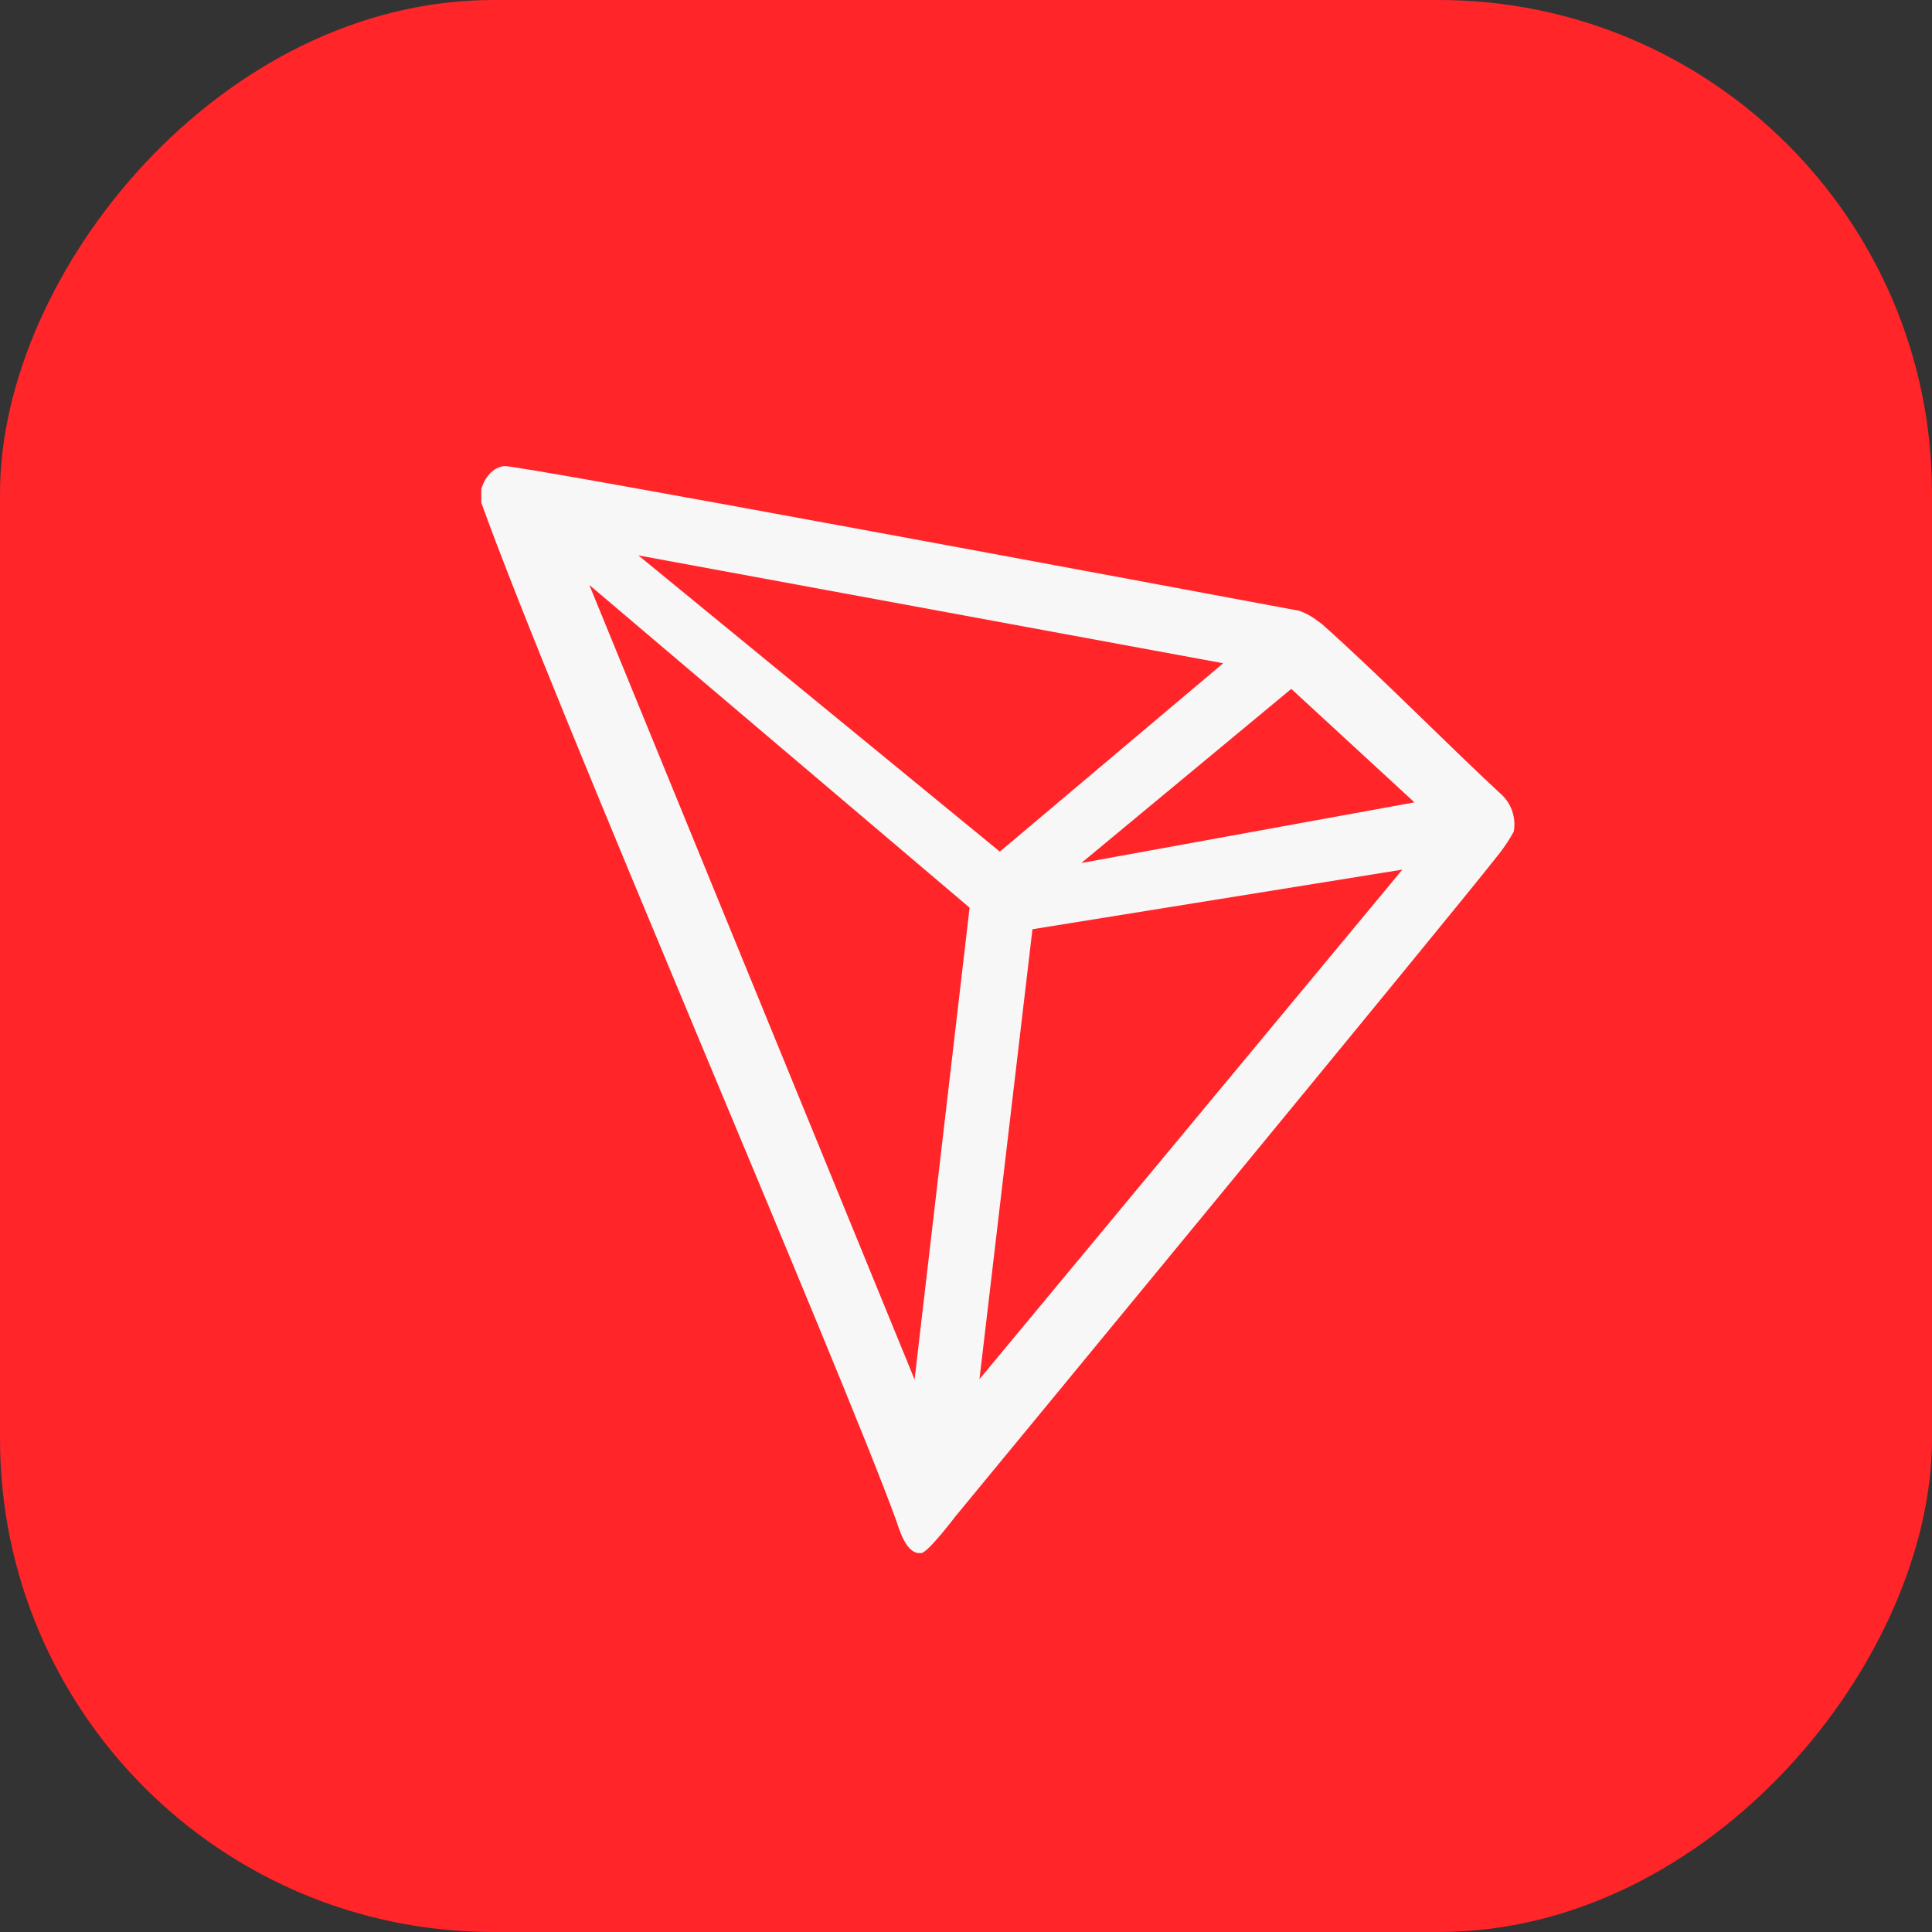
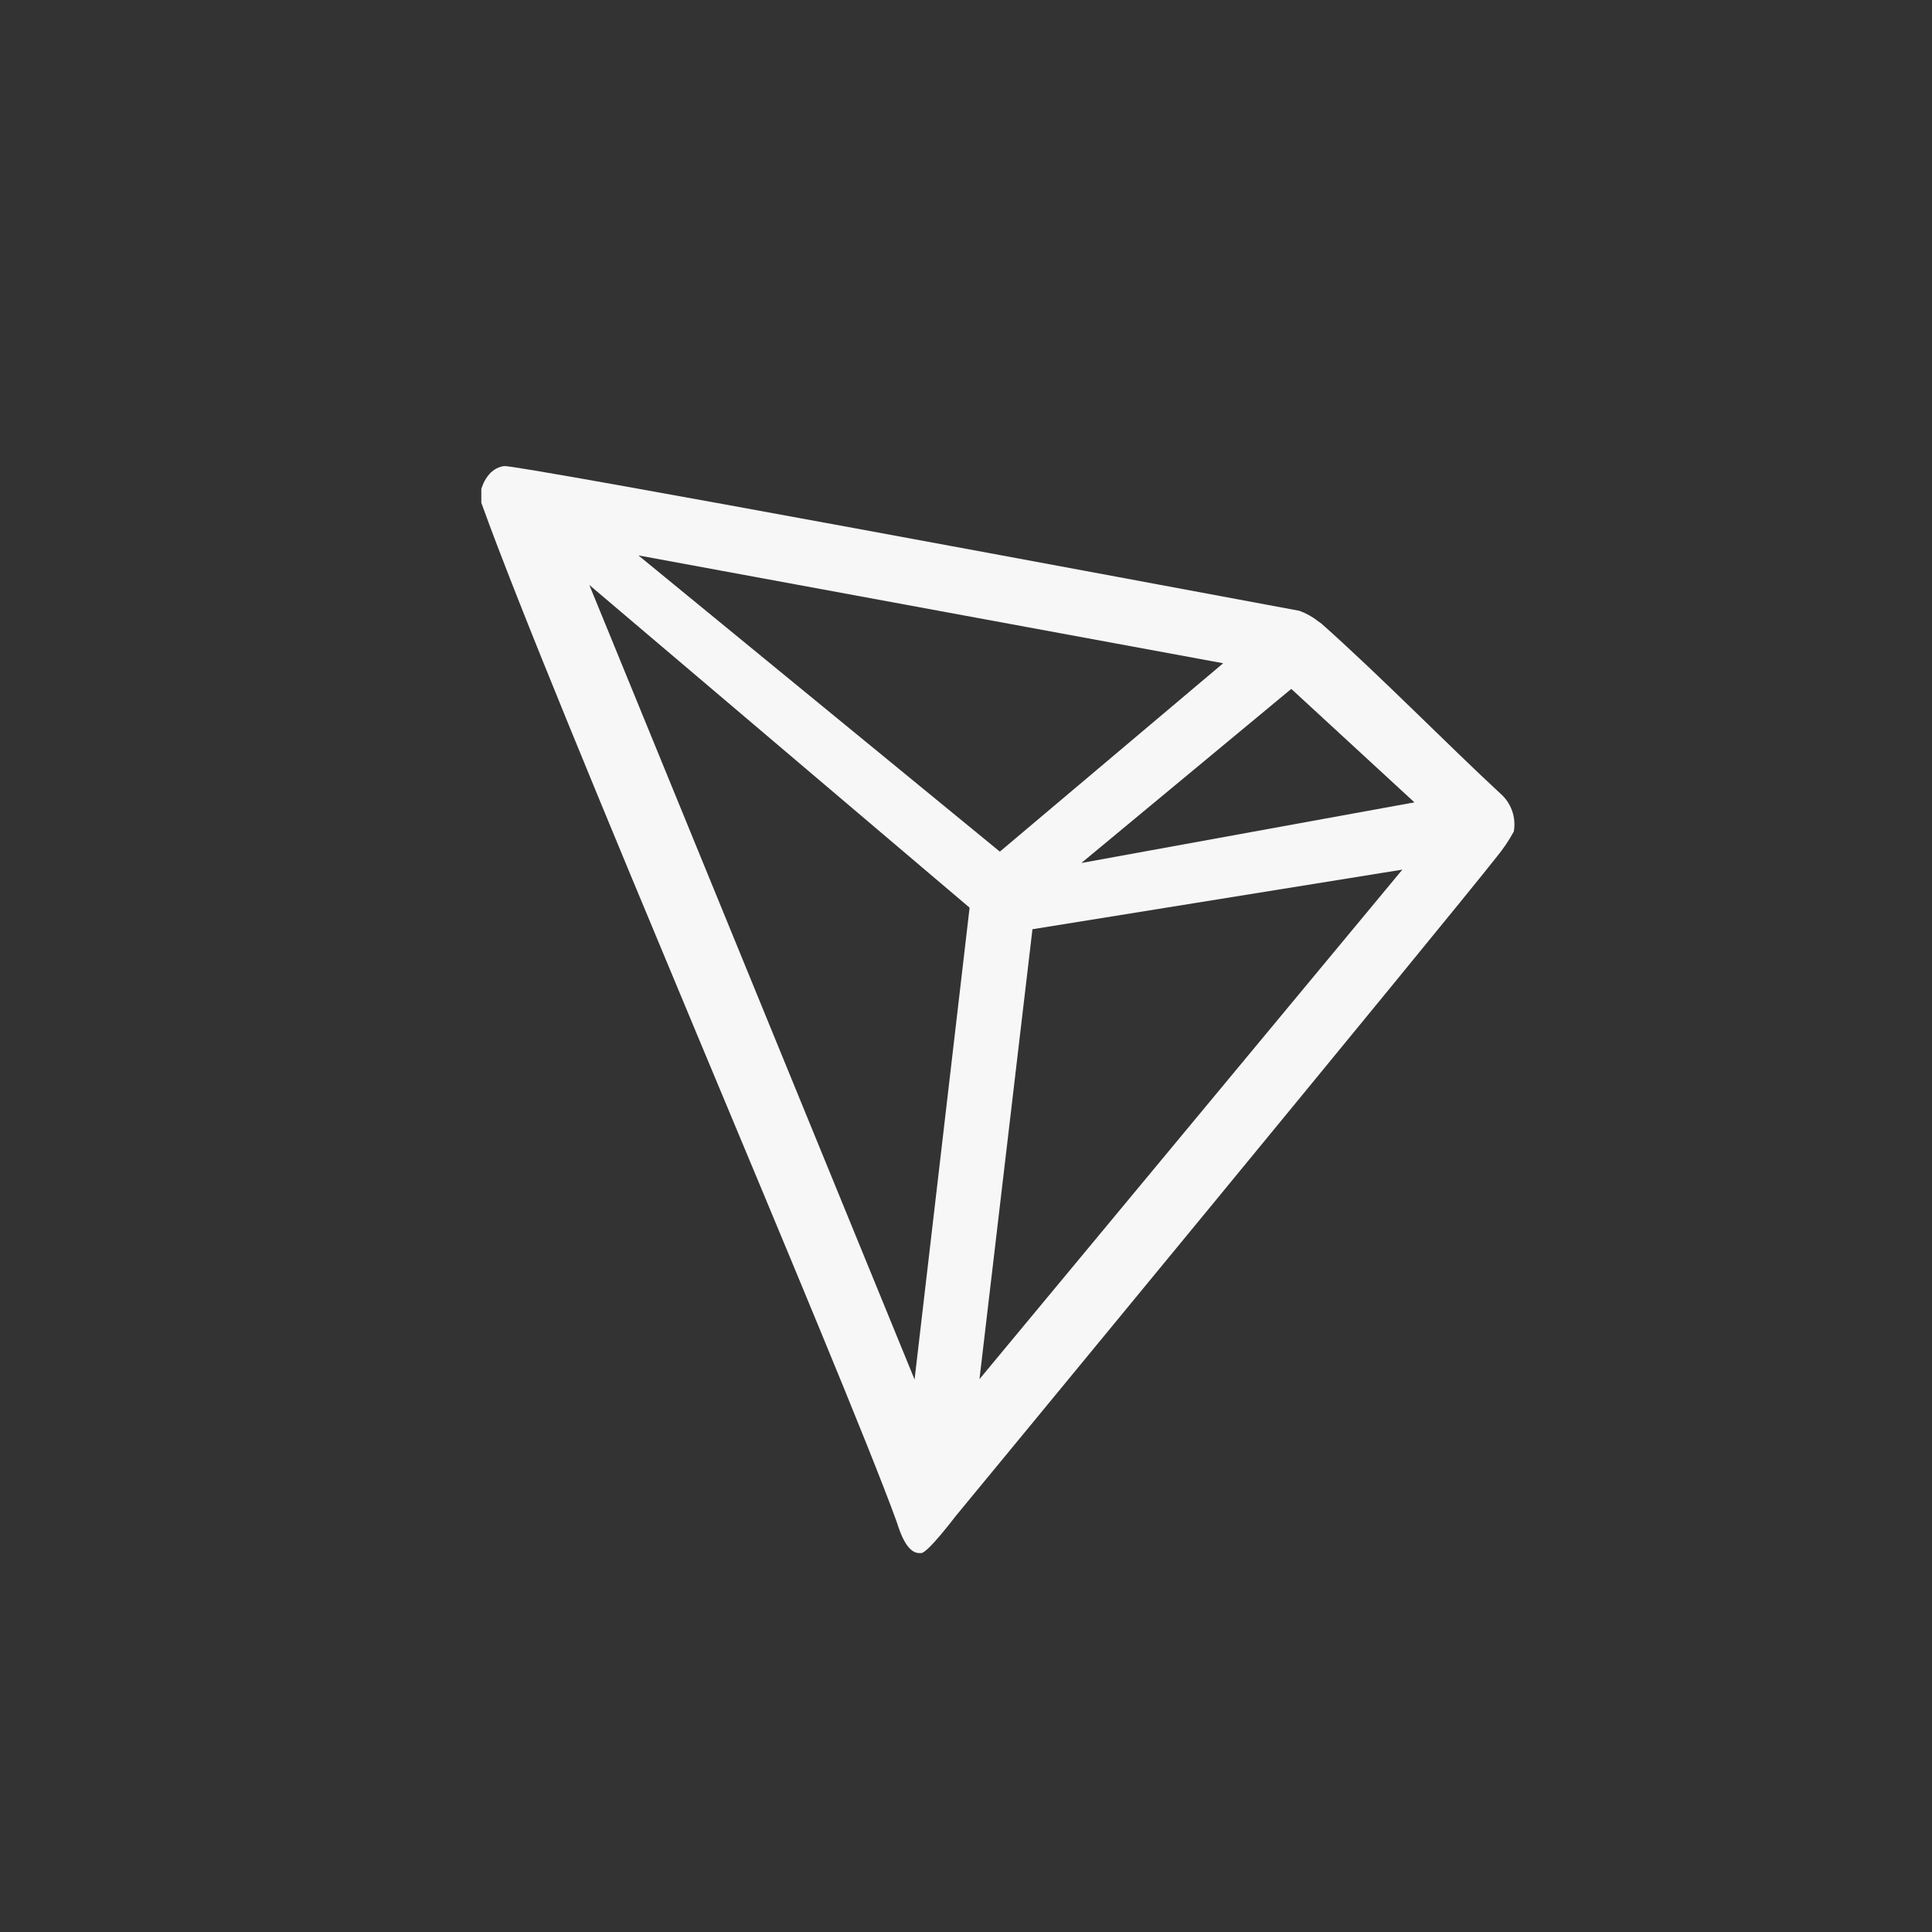
<svg xmlns="http://www.w3.org/2000/svg" width="94" height="94" viewBox="0 0 94 94" fill="none">
  <rect x="0" y="0" width="94" height="94" fill="#333333" stroke="none" />
-   <rect width="94" height="94" rx="24" transform="matrix(-1 0 0 1 94 0)" fill="#FF2529" />
  <path d="M72.999 38.608C70.52 36.319 67.091 32.824 64.298 30.345L64.133 30.229C63.858 30.008 63.548 29.835 63.215 29.717C56.48 28.461 25.136 22.602 24.525 22.676C24.354 22.7 24.19 22.762 24.046 22.858L23.889 22.982C23.695 23.178 23.548 23.415 23.459 23.676L23.418 23.783V24.37V24.461C26.946 34.287 40.879 66.474 43.622 74.027C43.787 74.539 44.102 75.514 44.688 75.564H44.82C45.134 75.564 46.473 73.795 46.473 73.795C46.473 73.795 70.405 44.773 72.826 41.683C73.139 41.302 73.416 40.892 73.652 40.459C73.713 40.121 73.684 39.772 73.57 39.448C73.455 39.124 73.259 38.834 72.999 38.608ZM52.613 41.988L62.827 33.518L68.818 39.038L52.613 41.988ZM48.647 41.435L31.061 27.023L59.513 32.27L48.647 41.435ZM50.233 45.211L68.231 42.311L47.655 67.102L50.233 45.211ZM28.673 28.461L47.175 44.162L44.498 67.118L28.673 28.461Z" fill="#F7F7F8" />
</svg>